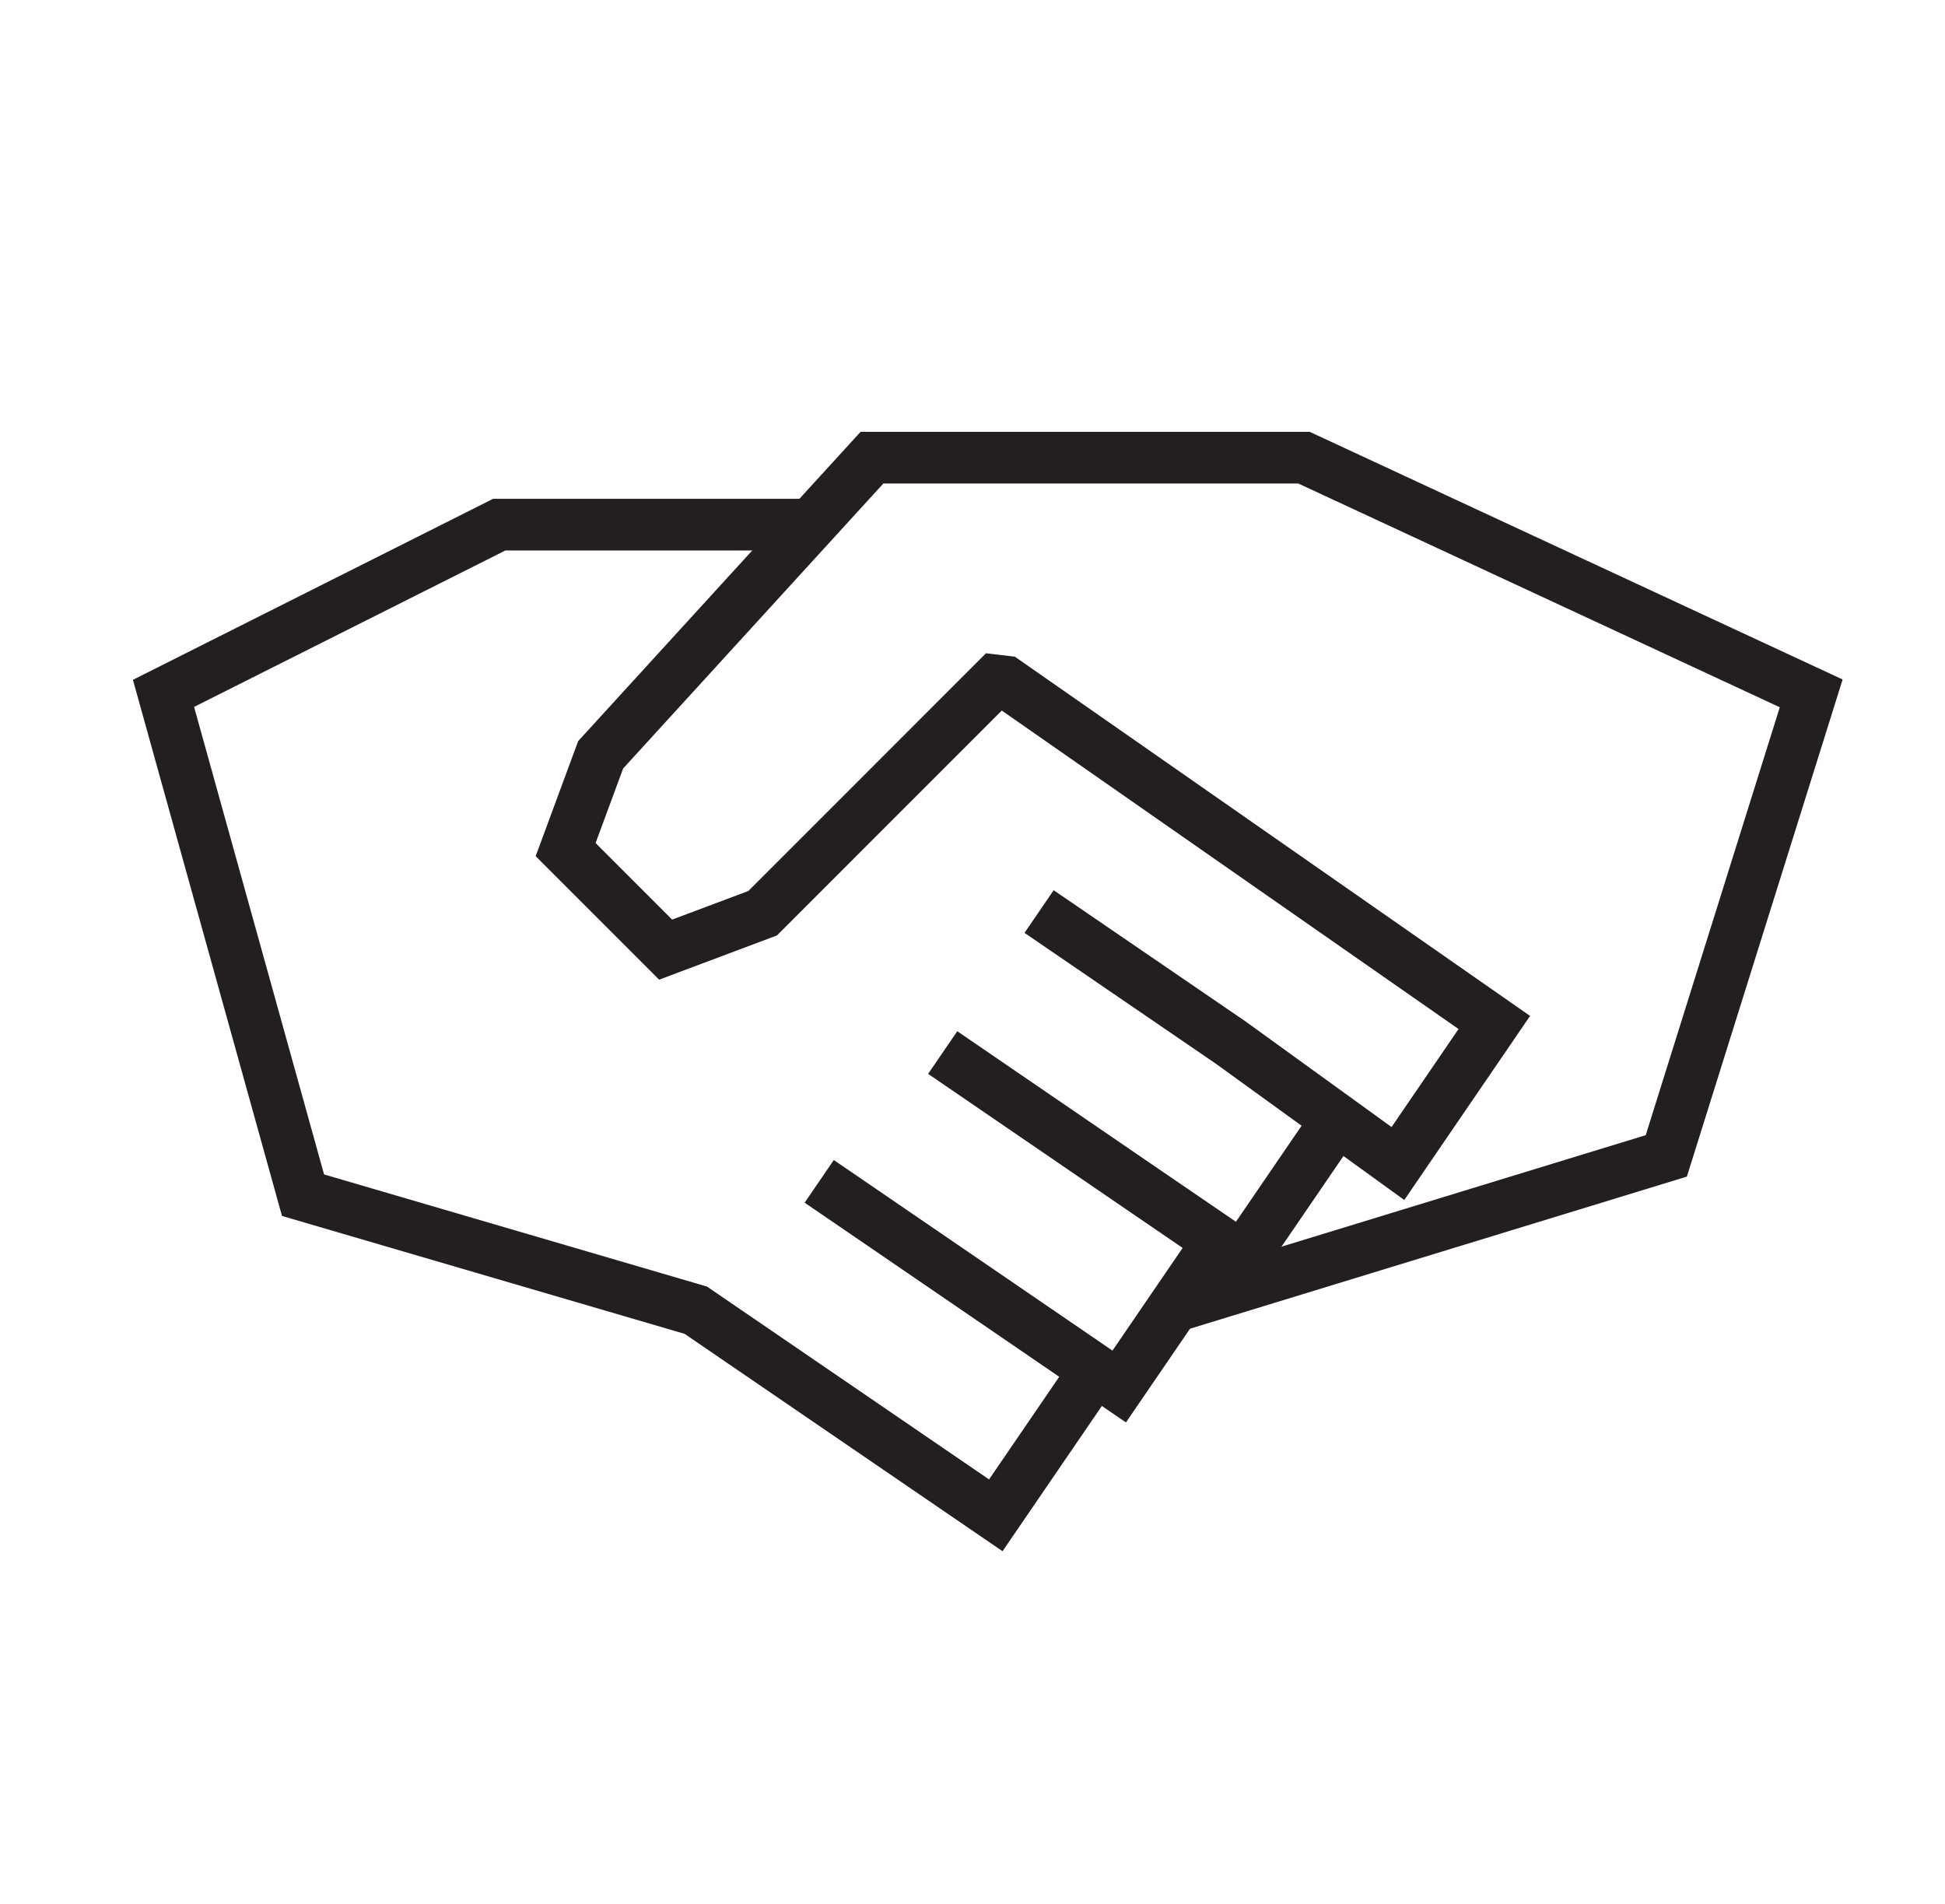
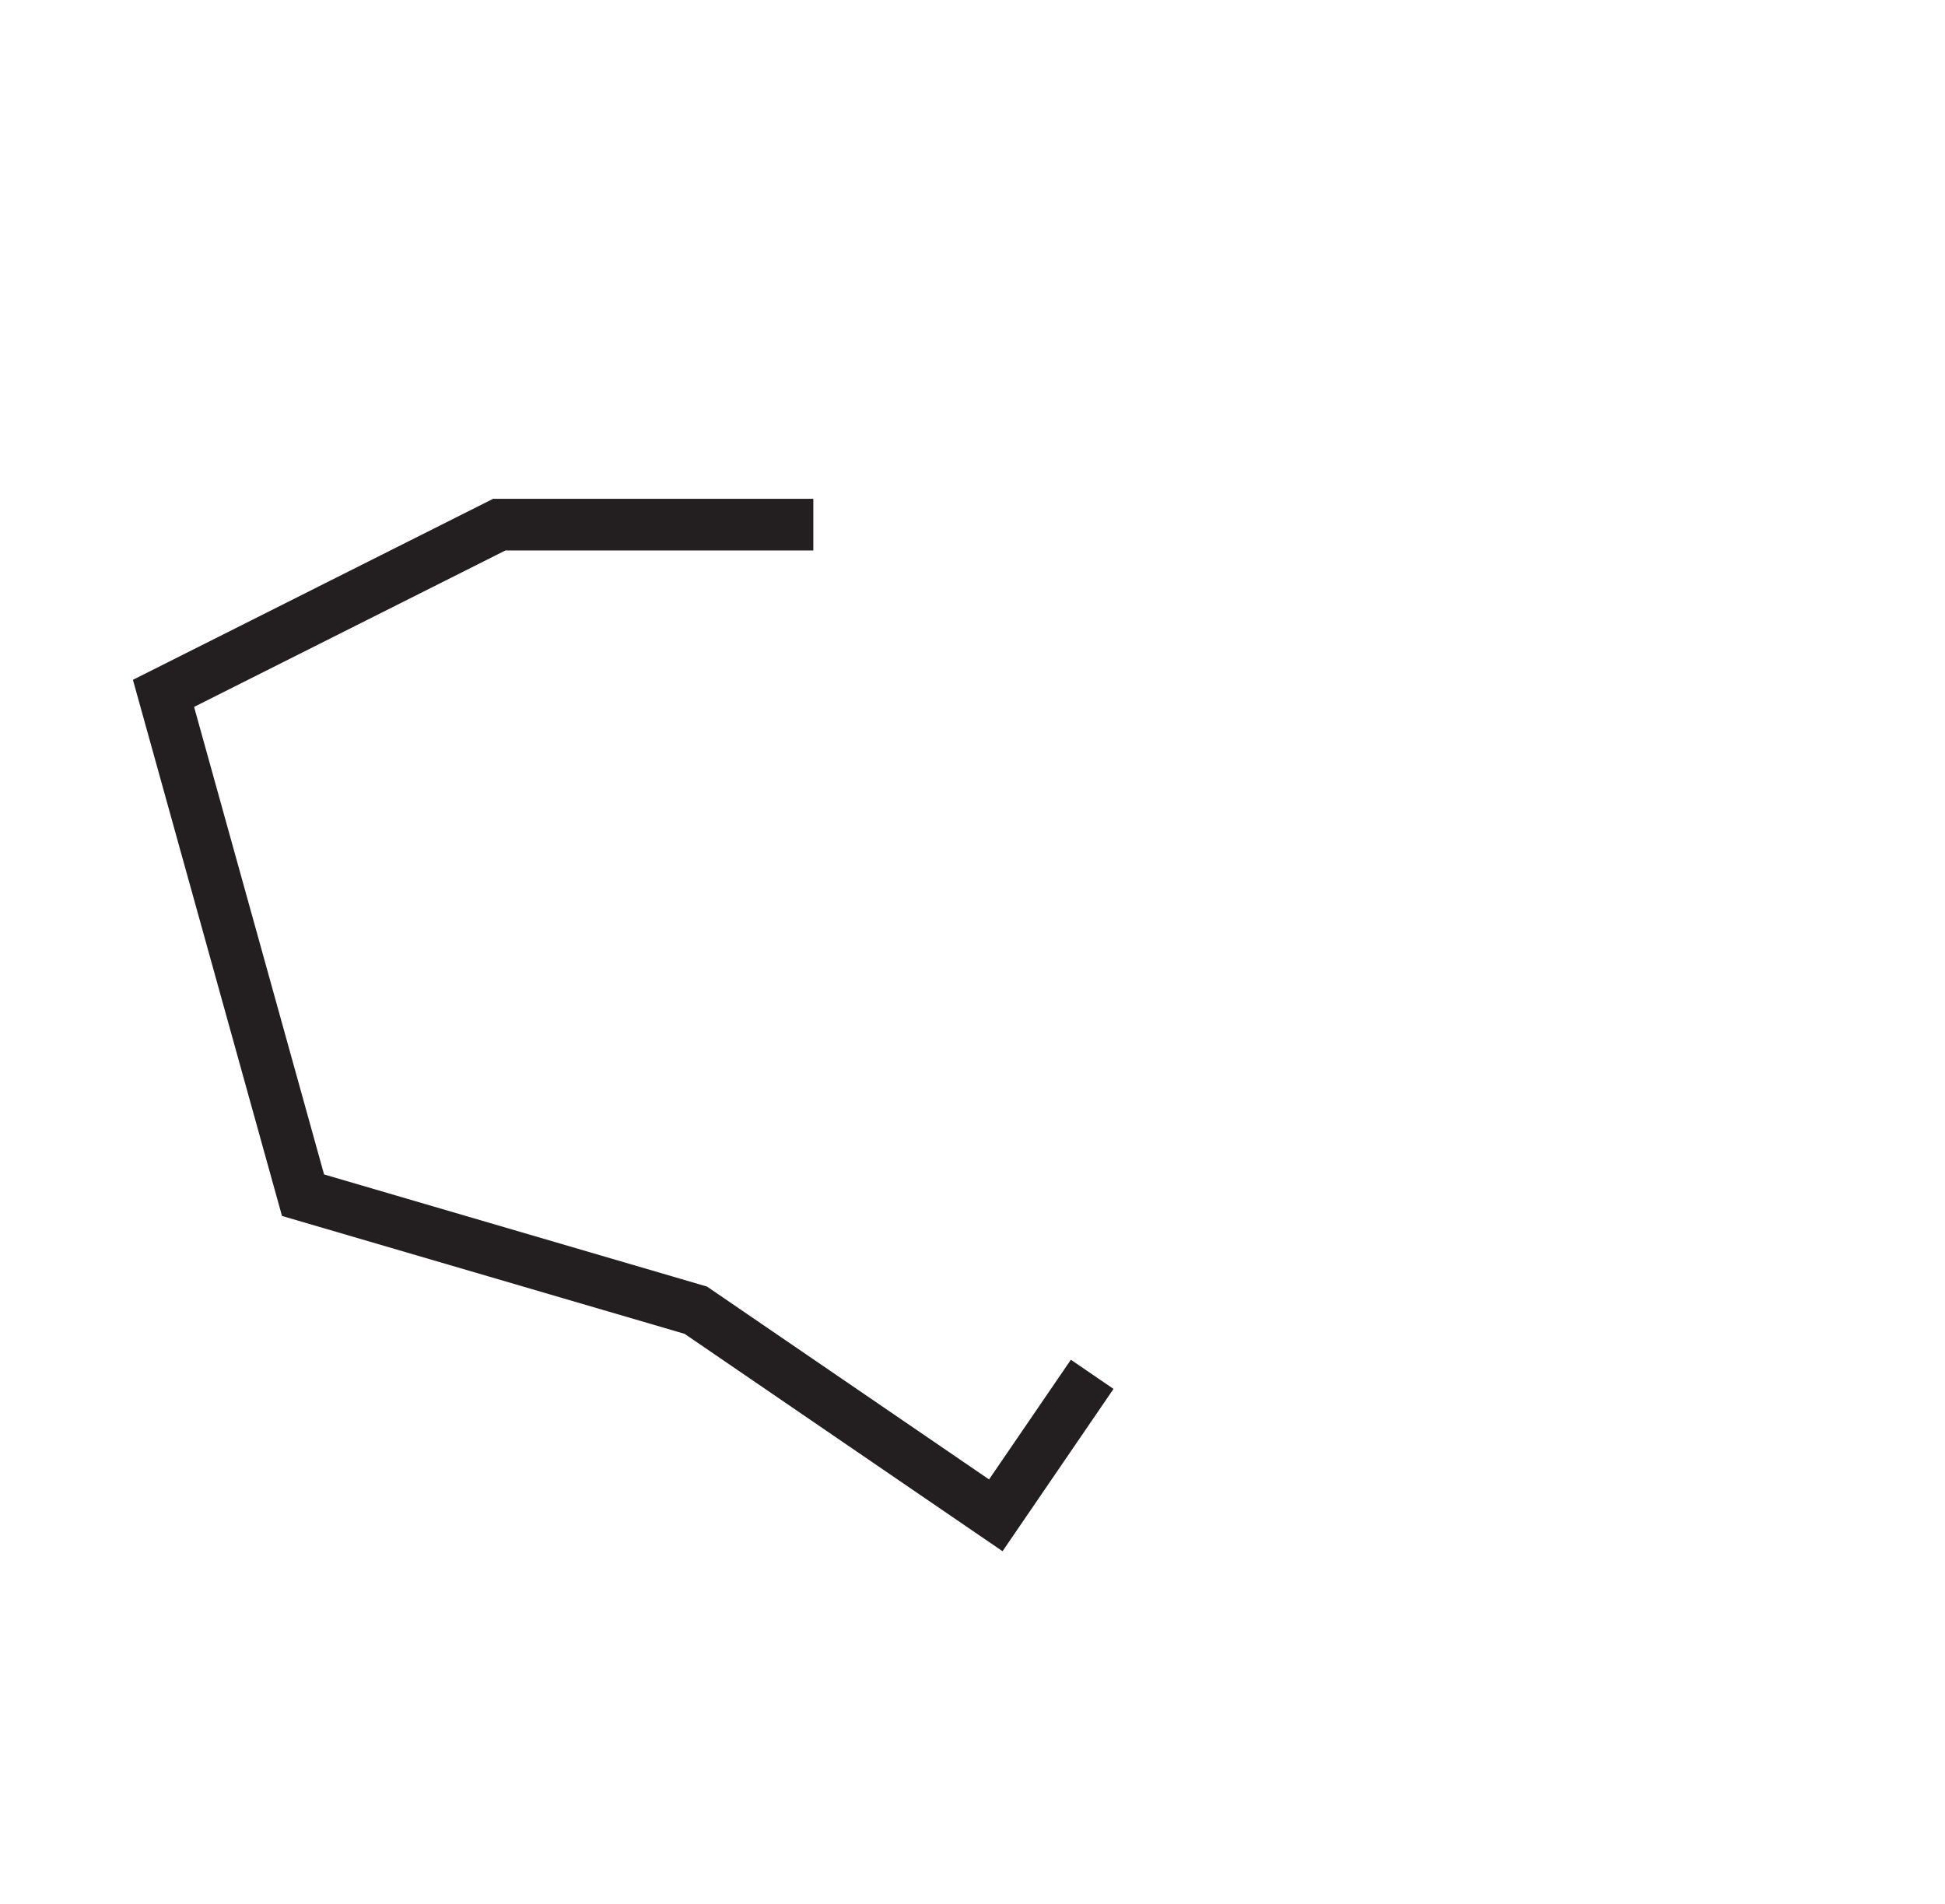
<svg xmlns="http://www.w3.org/2000/svg" id="Layer_1" data-name="Layer 1" viewBox="0 0 376.5 368.53">
  <defs>
    <style>.cls-1{fill:none;stroke:#231f20;stroke-miterlimit:10;stroke-width:10px}</style>
  </defs>
-   <path class="cls-1" d="m201.14 176.43 37.05 25.33 32.41 23.44 18.66-27.3-94.64-65.98-1.94-.23-45.05 45.06-18.78 7.05-19.36-19.36 6.78-18.35 52.52-57.51h83.63l98.18 45.62-28.05 89.52-95.27 29.16" />
-   <path class="cls-1" d="m182.48 203.72 37.05 25.34 21.02 14.36 18.66-27.29M158.58 228.65l37.06 25.34 21.01 14.37 18.66-27.3" />
  <path class="cls-1" d="m211.42 266-18.66 27.29-21.02-14.37-37.05-25.33-76.03-22.26-27.01-97.13 65-32.66h60.79" />
</svg>